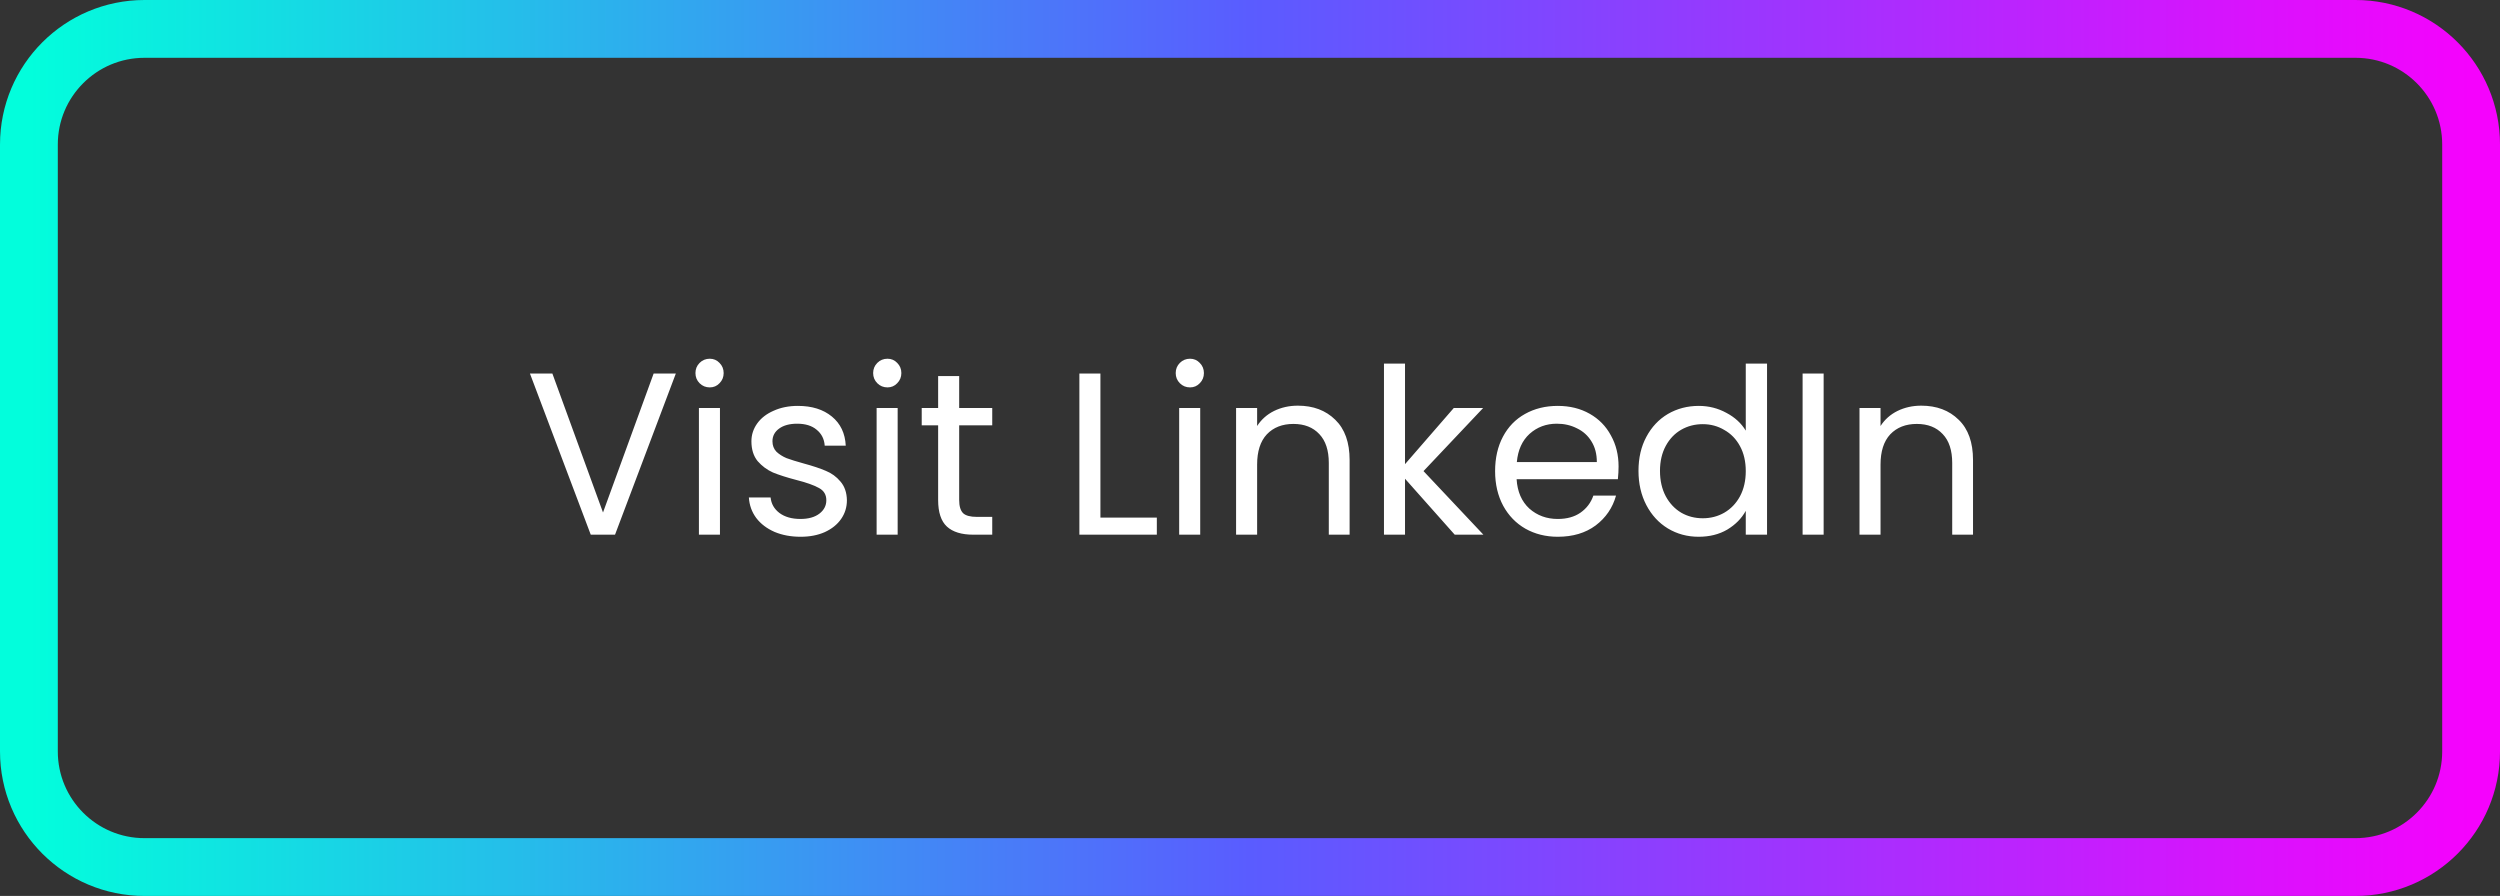
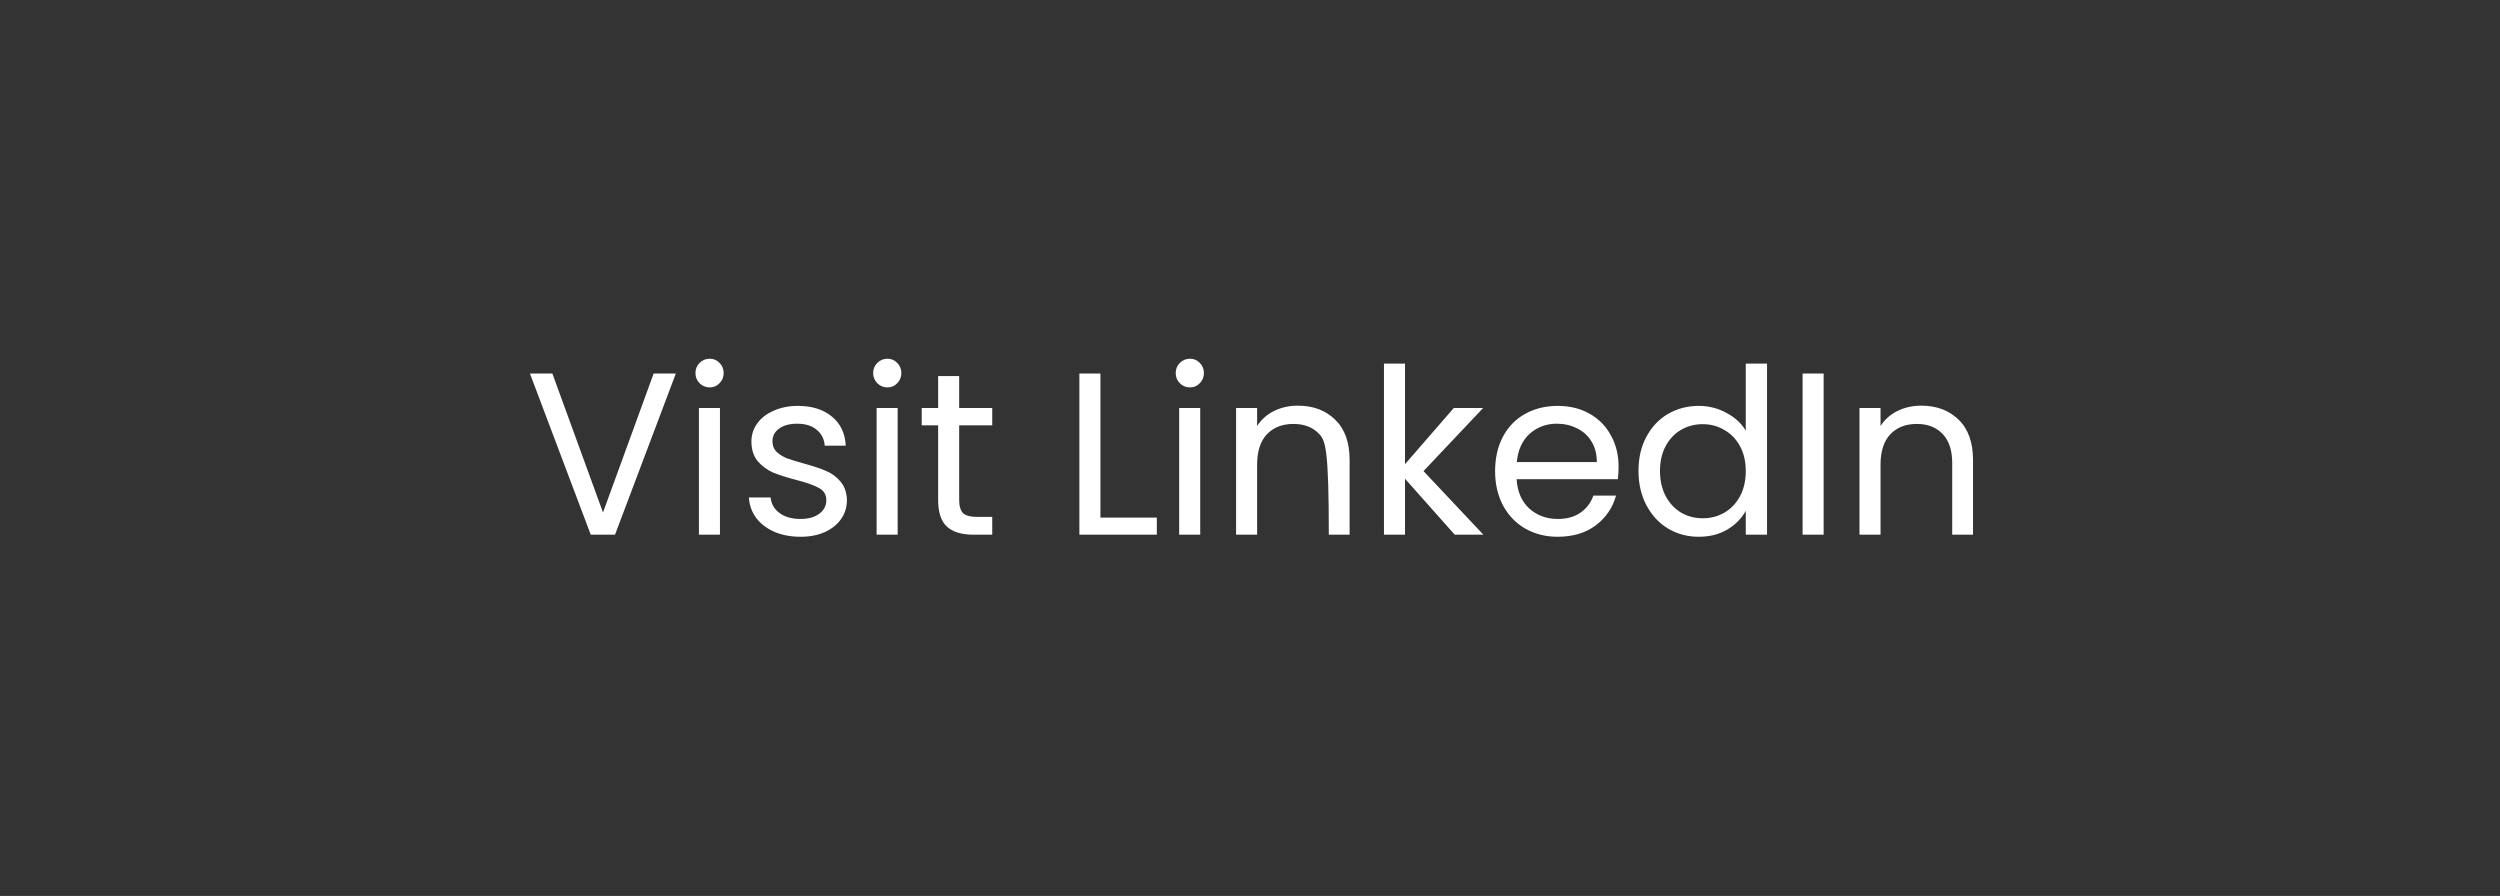
<svg xmlns="http://www.w3.org/2000/svg" width="173" height="62" viewBox="0 0 173 62" fill="none">
  <rect x="0" y="0" width="173" height="62" fill="#333333" stroke="none" />
-   <path d="M46.768 25.848L42.56 37H40.88L36.672 25.848H38.224L41.728 35.464L45.232 25.848H46.768ZM49.117 26.808C48.84 26.808 48.605 26.712 48.413 26.52C48.221 26.328 48.125 26.093 48.125 25.816C48.125 25.539 48.221 25.304 48.413 25.112C48.605 24.92 48.84 24.824 49.117 24.824C49.383 24.824 49.608 24.92 49.789 25.112C49.981 25.304 50.077 25.539 50.077 25.816C50.077 26.093 49.981 26.328 49.789 26.52C49.608 26.712 49.383 26.808 49.117 26.808ZM49.821 28.232V37H48.365V28.232H49.821ZM55.406 37.144C54.734 37.144 54.132 37.032 53.598 36.808C53.065 36.573 52.644 36.253 52.334 35.848C52.025 35.432 51.854 34.957 51.822 34.424H53.326C53.369 34.861 53.572 35.219 53.934 35.496C54.308 35.773 54.793 35.912 55.39 35.912C55.945 35.912 56.382 35.789 56.702 35.544C57.022 35.299 57.182 34.989 57.182 34.616C57.182 34.232 57.012 33.949 56.67 33.768C56.329 33.576 55.801 33.389 55.086 33.208C54.436 33.037 53.902 32.867 53.486 32.696C53.081 32.515 52.729 32.253 52.43 31.912C52.142 31.56 51.998 31.101 51.998 30.536C51.998 30.088 52.132 29.677 52.398 29.304C52.665 28.931 53.044 28.637 53.534 28.424C54.025 28.2 54.585 28.088 55.214 28.088C56.185 28.088 56.969 28.333 57.566 28.824C58.164 29.315 58.484 29.987 58.526 30.84H57.07C57.038 30.381 56.852 30.013 56.51 29.736C56.18 29.459 55.732 29.32 55.166 29.32C54.644 29.32 54.228 29.432 53.918 29.656C53.609 29.88 53.454 30.173 53.454 30.536C53.454 30.824 53.545 31.064 53.726 31.256C53.918 31.437 54.153 31.587 54.43 31.704C54.718 31.811 55.113 31.933 55.614 32.072C56.244 32.243 56.756 32.413 57.15 32.584C57.545 32.744 57.881 32.989 58.158 33.32C58.446 33.651 58.596 34.083 58.606 34.616C58.606 35.096 58.473 35.528 58.206 35.912C57.94 36.296 57.561 36.6 57.07 36.824C56.59 37.037 56.036 37.144 55.406 37.144ZM61.414 26.808C61.136 26.808 60.902 26.712 60.71 26.52C60.518 26.328 60.422 26.093 60.422 25.816C60.422 25.539 60.518 25.304 60.71 25.112C60.902 24.92 61.136 24.824 61.414 24.824C61.68 24.824 61.904 24.92 62.086 25.112C62.278 25.304 62.374 25.539 62.374 25.816C62.374 26.093 62.278 26.328 62.086 26.52C61.904 26.712 61.68 26.808 61.414 26.808ZM62.118 28.232V37H60.662V28.232H62.118ZM66.375 29.432V34.6C66.375 35.027 66.466 35.331 66.647 35.512C66.829 35.683 67.143 35.768 67.591 35.768H68.663V37H67.351C66.54 37 65.933 36.813 65.527 36.44C65.122 36.067 64.919 35.453 64.919 34.6V29.432H63.783V28.232H64.919V26.024H66.375V28.232H68.663V29.432H66.375ZM76.149 35.816H80.053V37H74.693V25.848H76.149V35.816ZM82.351 26.808C82.074 26.808 81.839 26.712 81.647 26.52C81.455 26.328 81.359 26.093 81.359 25.816C81.359 25.539 81.455 25.304 81.647 25.112C81.839 24.92 82.074 24.824 82.351 24.824C82.618 24.824 82.842 24.92 83.023 25.112C83.215 25.304 83.311 25.539 83.311 25.816C83.311 26.093 83.215 26.328 83.023 26.52C82.842 26.712 82.618 26.808 82.351 26.808ZM83.055 28.232V37H81.599V28.232H83.055ZM89.809 28.072C90.875 28.072 91.739 28.397 92.401 29.048C93.062 29.688 93.393 30.616 93.393 31.832V37H91.953V32.04C91.953 31.165 91.734 30.499 91.297 30.04C90.859 29.571 90.262 29.336 89.505 29.336C88.737 29.336 88.123 29.576 87.665 30.056C87.217 30.536 86.993 31.235 86.993 32.152V37H85.537V28.232H86.993V29.48C87.281 29.032 87.67 28.685 88.161 28.44C88.662 28.195 89.211 28.072 89.809 28.072ZM100.667 37L97.227 33.128V37H95.771V25.16H97.227V32.12L100.603 28.232H102.635L98.507 32.6L102.651 37H100.667ZM112.005 32.28C112.005 32.557 111.989 32.851 111.957 33.16H104.949C105.003 34.024 105.296 34.701 105.829 35.192C106.373 35.672 107.029 35.912 107.797 35.912C108.427 35.912 108.949 35.768 109.365 35.48C109.792 35.181 110.091 34.787 110.261 34.296H111.829C111.595 35.139 111.125 35.827 110.421 36.36C109.717 36.883 108.843 37.144 107.797 37.144C106.965 37.144 106.219 36.957 105.557 36.584C104.907 36.211 104.395 35.683 104.021 35C103.648 34.307 103.461 33.507 103.461 32.6C103.461 31.693 103.643 30.899 104.005 30.216C104.368 29.533 104.875 29.011 105.525 28.648C106.187 28.275 106.944 28.088 107.797 28.088C108.629 28.088 109.365 28.269 110.005 28.632C110.645 28.995 111.136 29.496 111.477 30.136C111.829 30.765 112.005 31.48 112.005 32.28ZM110.501 31.976C110.501 31.421 110.379 30.947 110.133 30.552C109.888 30.147 109.552 29.843 109.125 29.64C108.709 29.427 108.245 29.32 107.733 29.32C106.997 29.32 106.368 29.555 105.845 30.024C105.333 30.493 105.04 31.144 104.965 31.976H110.501ZM113.383 32.584C113.383 31.688 113.565 30.904 113.927 30.232C114.29 29.549 114.786 29.021 115.415 28.648C116.055 28.275 116.77 28.088 117.559 28.088C118.242 28.088 118.877 28.248 119.463 28.568C120.05 28.877 120.498 29.288 120.807 29.8V25.16H122.279V37H120.807V35.352C120.519 35.875 120.093 36.307 119.527 36.648C118.962 36.979 118.301 37.144 117.543 37.144C116.765 37.144 116.055 36.952 115.415 36.568C114.786 36.184 114.29 35.645 113.927 34.952C113.565 34.259 113.383 33.469 113.383 32.584ZM120.807 32.6C120.807 31.939 120.674 31.363 120.407 30.872C120.141 30.381 119.778 30.008 119.319 29.752C118.871 29.485 118.375 29.352 117.831 29.352C117.287 29.352 116.791 29.48 116.343 29.736C115.895 29.992 115.538 30.365 115.271 30.856C115.005 31.347 114.871 31.923 114.871 32.584C114.871 33.256 115.005 33.843 115.271 34.344C115.538 34.835 115.895 35.213 116.343 35.48C116.791 35.736 117.287 35.864 117.831 35.864C118.375 35.864 118.871 35.736 119.319 35.48C119.778 35.213 120.141 34.835 120.407 34.344C120.674 33.843 120.807 33.261 120.807 32.6ZM126.196 25.848V37H124.74V25.848H126.196ZM132.949 28.072C134.016 28.072 134.88 28.397 135.541 29.048C136.203 29.688 136.533 30.616 136.533 31.832V37H135.093V32.04C135.093 31.165 134.875 30.499 134.437 30.04C134 29.571 133.403 29.336 132.645 29.336C131.877 29.336 131.264 29.576 130.805 30.056C130.357 30.536 130.133 31.235 130.133 32.152V37H128.677V28.232H130.133V29.48C130.421 29.032 130.811 28.685 131.301 28.44C131.803 28.195 132.352 28.072 132.949 28.072Z" fill="white" />
-   <path d="M163 2H10C5.582 2 2 5.582 2 10V52C2 56.418 5.582 60 10 60H163C167.418 60 171 56.418 171 52V10C171 5.582 167.418 2 163 2Z" stroke="url(#paint0_linear_594_31)" stroke-width="4" />
+   <path d="M46.768 25.848L42.56 37H40.88L36.672 25.848H38.224L41.728 35.464L45.232 25.848H46.768ZM49.117 26.808C48.84 26.808 48.605 26.712 48.413 26.52C48.221 26.328 48.125 26.093 48.125 25.816C48.125 25.539 48.221 25.304 48.413 25.112C48.605 24.92 48.84 24.824 49.117 24.824C49.383 24.824 49.608 24.92 49.789 25.112C49.981 25.304 50.077 25.539 50.077 25.816C50.077 26.093 49.981 26.328 49.789 26.52C49.608 26.712 49.383 26.808 49.117 26.808ZM49.821 28.232V37H48.365V28.232H49.821ZM55.406 37.144C54.734 37.144 54.132 37.032 53.598 36.808C53.065 36.573 52.644 36.253 52.334 35.848C52.025 35.432 51.854 34.957 51.822 34.424H53.326C53.369 34.861 53.572 35.219 53.934 35.496C54.308 35.773 54.793 35.912 55.39 35.912C55.945 35.912 56.382 35.789 56.702 35.544C57.022 35.299 57.182 34.989 57.182 34.616C57.182 34.232 57.012 33.949 56.67 33.768C56.329 33.576 55.801 33.389 55.086 33.208C54.436 33.037 53.902 32.867 53.486 32.696C53.081 32.515 52.729 32.253 52.43 31.912C52.142 31.56 51.998 31.101 51.998 30.536C51.998 30.088 52.132 29.677 52.398 29.304C52.665 28.931 53.044 28.637 53.534 28.424C54.025 28.2 54.585 28.088 55.214 28.088C56.185 28.088 56.969 28.333 57.566 28.824C58.164 29.315 58.484 29.987 58.526 30.84H57.07C57.038 30.381 56.852 30.013 56.51 29.736C56.18 29.459 55.732 29.32 55.166 29.32C54.644 29.32 54.228 29.432 53.918 29.656C53.609 29.88 53.454 30.173 53.454 30.536C53.454 30.824 53.545 31.064 53.726 31.256C53.918 31.437 54.153 31.587 54.43 31.704C54.718 31.811 55.113 31.933 55.614 32.072C56.244 32.243 56.756 32.413 57.15 32.584C57.545 32.744 57.881 32.989 58.158 33.32C58.446 33.651 58.596 34.083 58.606 34.616C58.606 35.096 58.473 35.528 58.206 35.912C57.94 36.296 57.561 36.6 57.07 36.824C56.59 37.037 56.036 37.144 55.406 37.144ZM61.414 26.808C61.136 26.808 60.902 26.712 60.71 26.52C60.518 26.328 60.422 26.093 60.422 25.816C60.422 25.539 60.518 25.304 60.71 25.112C60.902 24.92 61.136 24.824 61.414 24.824C61.68 24.824 61.904 24.92 62.086 25.112C62.278 25.304 62.374 25.539 62.374 25.816C62.374 26.093 62.278 26.328 62.086 26.52C61.904 26.712 61.68 26.808 61.414 26.808ZM62.118 28.232V37H60.662V28.232H62.118ZM66.375 29.432V34.6C66.375 35.027 66.466 35.331 66.647 35.512C66.829 35.683 67.143 35.768 67.591 35.768H68.663V37H67.351C66.54 37 65.933 36.813 65.527 36.44C65.122 36.067 64.919 35.453 64.919 34.6V29.432H63.783V28.232H64.919V26.024H66.375V28.232H68.663V29.432H66.375ZM76.149 35.816H80.053V37H74.693V25.848H76.149V35.816ZM82.351 26.808C82.074 26.808 81.839 26.712 81.647 26.52C81.455 26.328 81.359 26.093 81.359 25.816C81.359 25.539 81.455 25.304 81.647 25.112C81.839 24.92 82.074 24.824 82.351 24.824C82.618 24.824 82.842 24.92 83.023 25.112C83.215 25.304 83.311 25.539 83.311 25.816C83.311 26.093 83.215 26.328 83.023 26.52C82.842 26.712 82.618 26.808 82.351 26.808ZM83.055 28.232V37H81.599V28.232H83.055ZM89.809 28.072C90.875 28.072 91.739 28.397 92.401 29.048C93.062 29.688 93.393 30.616 93.393 31.832V37H91.953C91.953 31.165 91.734 30.499 91.297 30.04C90.859 29.571 90.262 29.336 89.505 29.336C88.737 29.336 88.123 29.576 87.665 30.056C87.217 30.536 86.993 31.235 86.993 32.152V37H85.537V28.232H86.993V29.48C87.281 29.032 87.67 28.685 88.161 28.44C88.662 28.195 89.211 28.072 89.809 28.072ZM100.667 37L97.227 33.128V37H95.771V25.16H97.227V32.12L100.603 28.232H102.635L98.507 32.6L102.651 37H100.667ZM112.005 32.28C112.005 32.557 111.989 32.851 111.957 33.16H104.949C105.003 34.024 105.296 34.701 105.829 35.192C106.373 35.672 107.029 35.912 107.797 35.912C108.427 35.912 108.949 35.768 109.365 35.48C109.792 35.181 110.091 34.787 110.261 34.296H111.829C111.595 35.139 111.125 35.827 110.421 36.36C109.717 36.883 108.843 37.144 107.797 37.144C106.965 37.144 106.219 36.957 105.557 36.584C104.907 36.211 104.395 35.683 104.021 35C103.648 34.307 103.461 33.507 103.461 32.6C103.461 31.693 103.643 30.899 104.005 30.216C104.368 29.533 104.875 29.011 105.525 28.648C106.187 28.275 106.944 28.088 107.797 28.088C108.629 28.088 109.365 28.269 110.005 28.632C110.645 28.995 111.136 29.496 111.477 30.136C111.829 30.765 112.005 31.48 112.005 32.28ZM110.501 31.976C110.501 31.421 110.379 30.947 110.133 30.552C109.888 30.147 109.552 29.843 109.125 29.64C108.709 29.427 108.245 29.32 107.733 29.32C106.997 29.32 106.368 29.555 105.845 30.024C105.333 30.493 105.04 31.144 104.965 31.976H110.501ZM113.383 32.584C113.383 31.688 113.565 30.904 113.927 30.232C114.29 29.549 114.786 29.021 115.415 28.648C116.055 28.275 116.77 28.088 117.559 28.088C118.242 28.088 118.877 28.248 119.463 28.568C120.05 28.877 120.498 29.288 120.807 29.8V25.16H122.279V37H120.807V35.352C120.519 35.875 120.093 36.307 119.527 36.648C118.962 36.979 118.301 37.144 117.543 37.144C116.765 37.144 116.055 36.952 115.415 36.568C114.786 36.184 114.29 35.645 113.927 34.952C113.565 34.259 113.383 33.469 113.383 32.584ZM120.807 32.6C120.807 31.939 120.674 31.363 120.407 30.872C120.141 30.381 119.778 30.008 119.319 29.752C118.871 29.485 118.375 29.352 117.831 29.352C117.287 29.352 116.791 29.48 116.343 29.736C115.895 29.992 115.538 30.365 115.271 30.856C115.005 31.347 114.871 31.923 114.871 32.584C114.871 33.256 115.005 33.843 115.271 34.344C115.538 34.835 115.895 35.213 116.343 35.48C116.791 35.736 117.287 35.864 117.831 35.864C118.375 35.864 118.871 35.736 119.319 35.48C119.778 35.213 120.141 34.835 120.407 34.344C120.674 33.843 120.807 33.261 120.807 32.6ZM126.196 25.848V37H124.74V25.848H126.196ZM132.949 28.072C134.016 28.072 134.88 28.397 135.541 29.048C136.203 29.688 136.533 30.616 136.533 31.832V37H135.093V32.04C135.093 31.165 134.875 30.499 134.437 30.04C134 29.571 133.403 29.336 132.645 29.336C131.877 29.336 131.264 29.576 130.805 30.056C130.357 30.536 130.133 31.235 130.133 32.152V37H128.677V28.232H130.133V29.48C130.421 29.032 130.811 28.685 131.301 28.44C131.803 28.195 132.352 28.072 132.949 28.072Z" fill="white" />
  <defs>
    <linearGradient id="paint0_linear_594_31" x1="2" y1="31" x2="171" y2="31" gradientUnits="userSpaceOnUse">
      <stop stop-color="#02FEDC" />
      <stop offset="0.5" stop-color="#5A5CFF" />
      <stop offset="1" stop-color="#F502FD" />
    </linearGradient>
  </defs>
</svg>